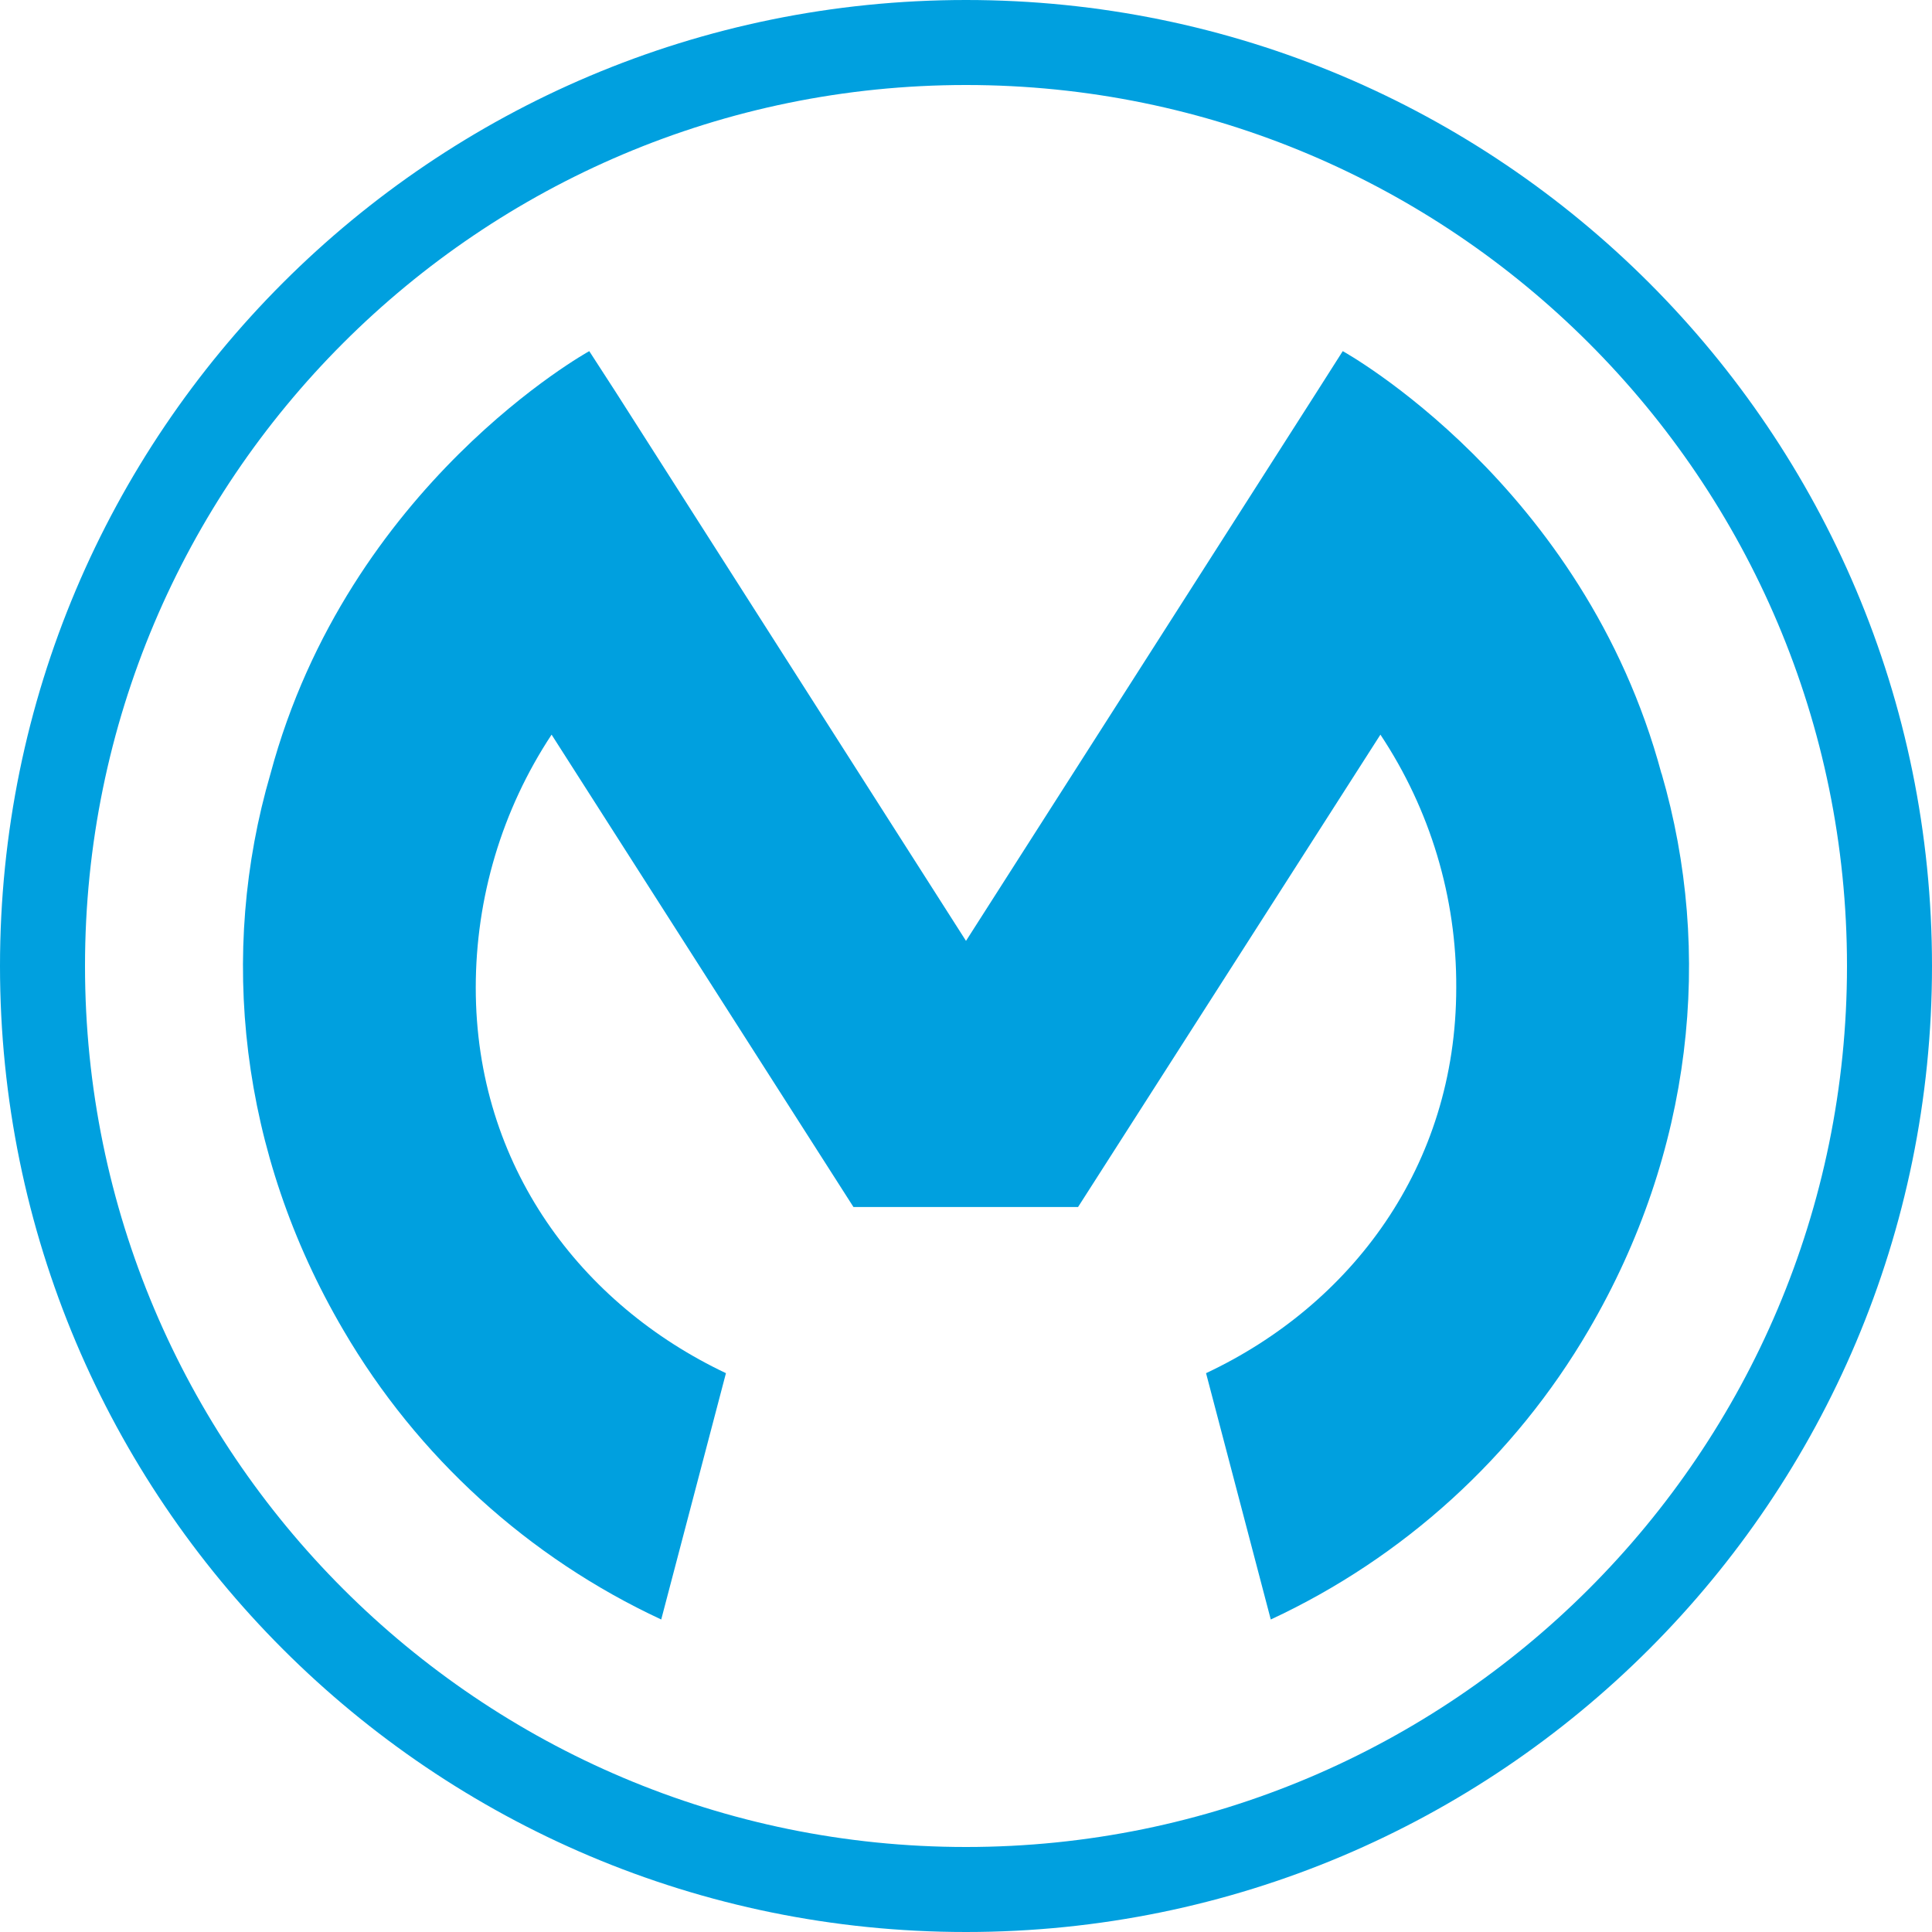
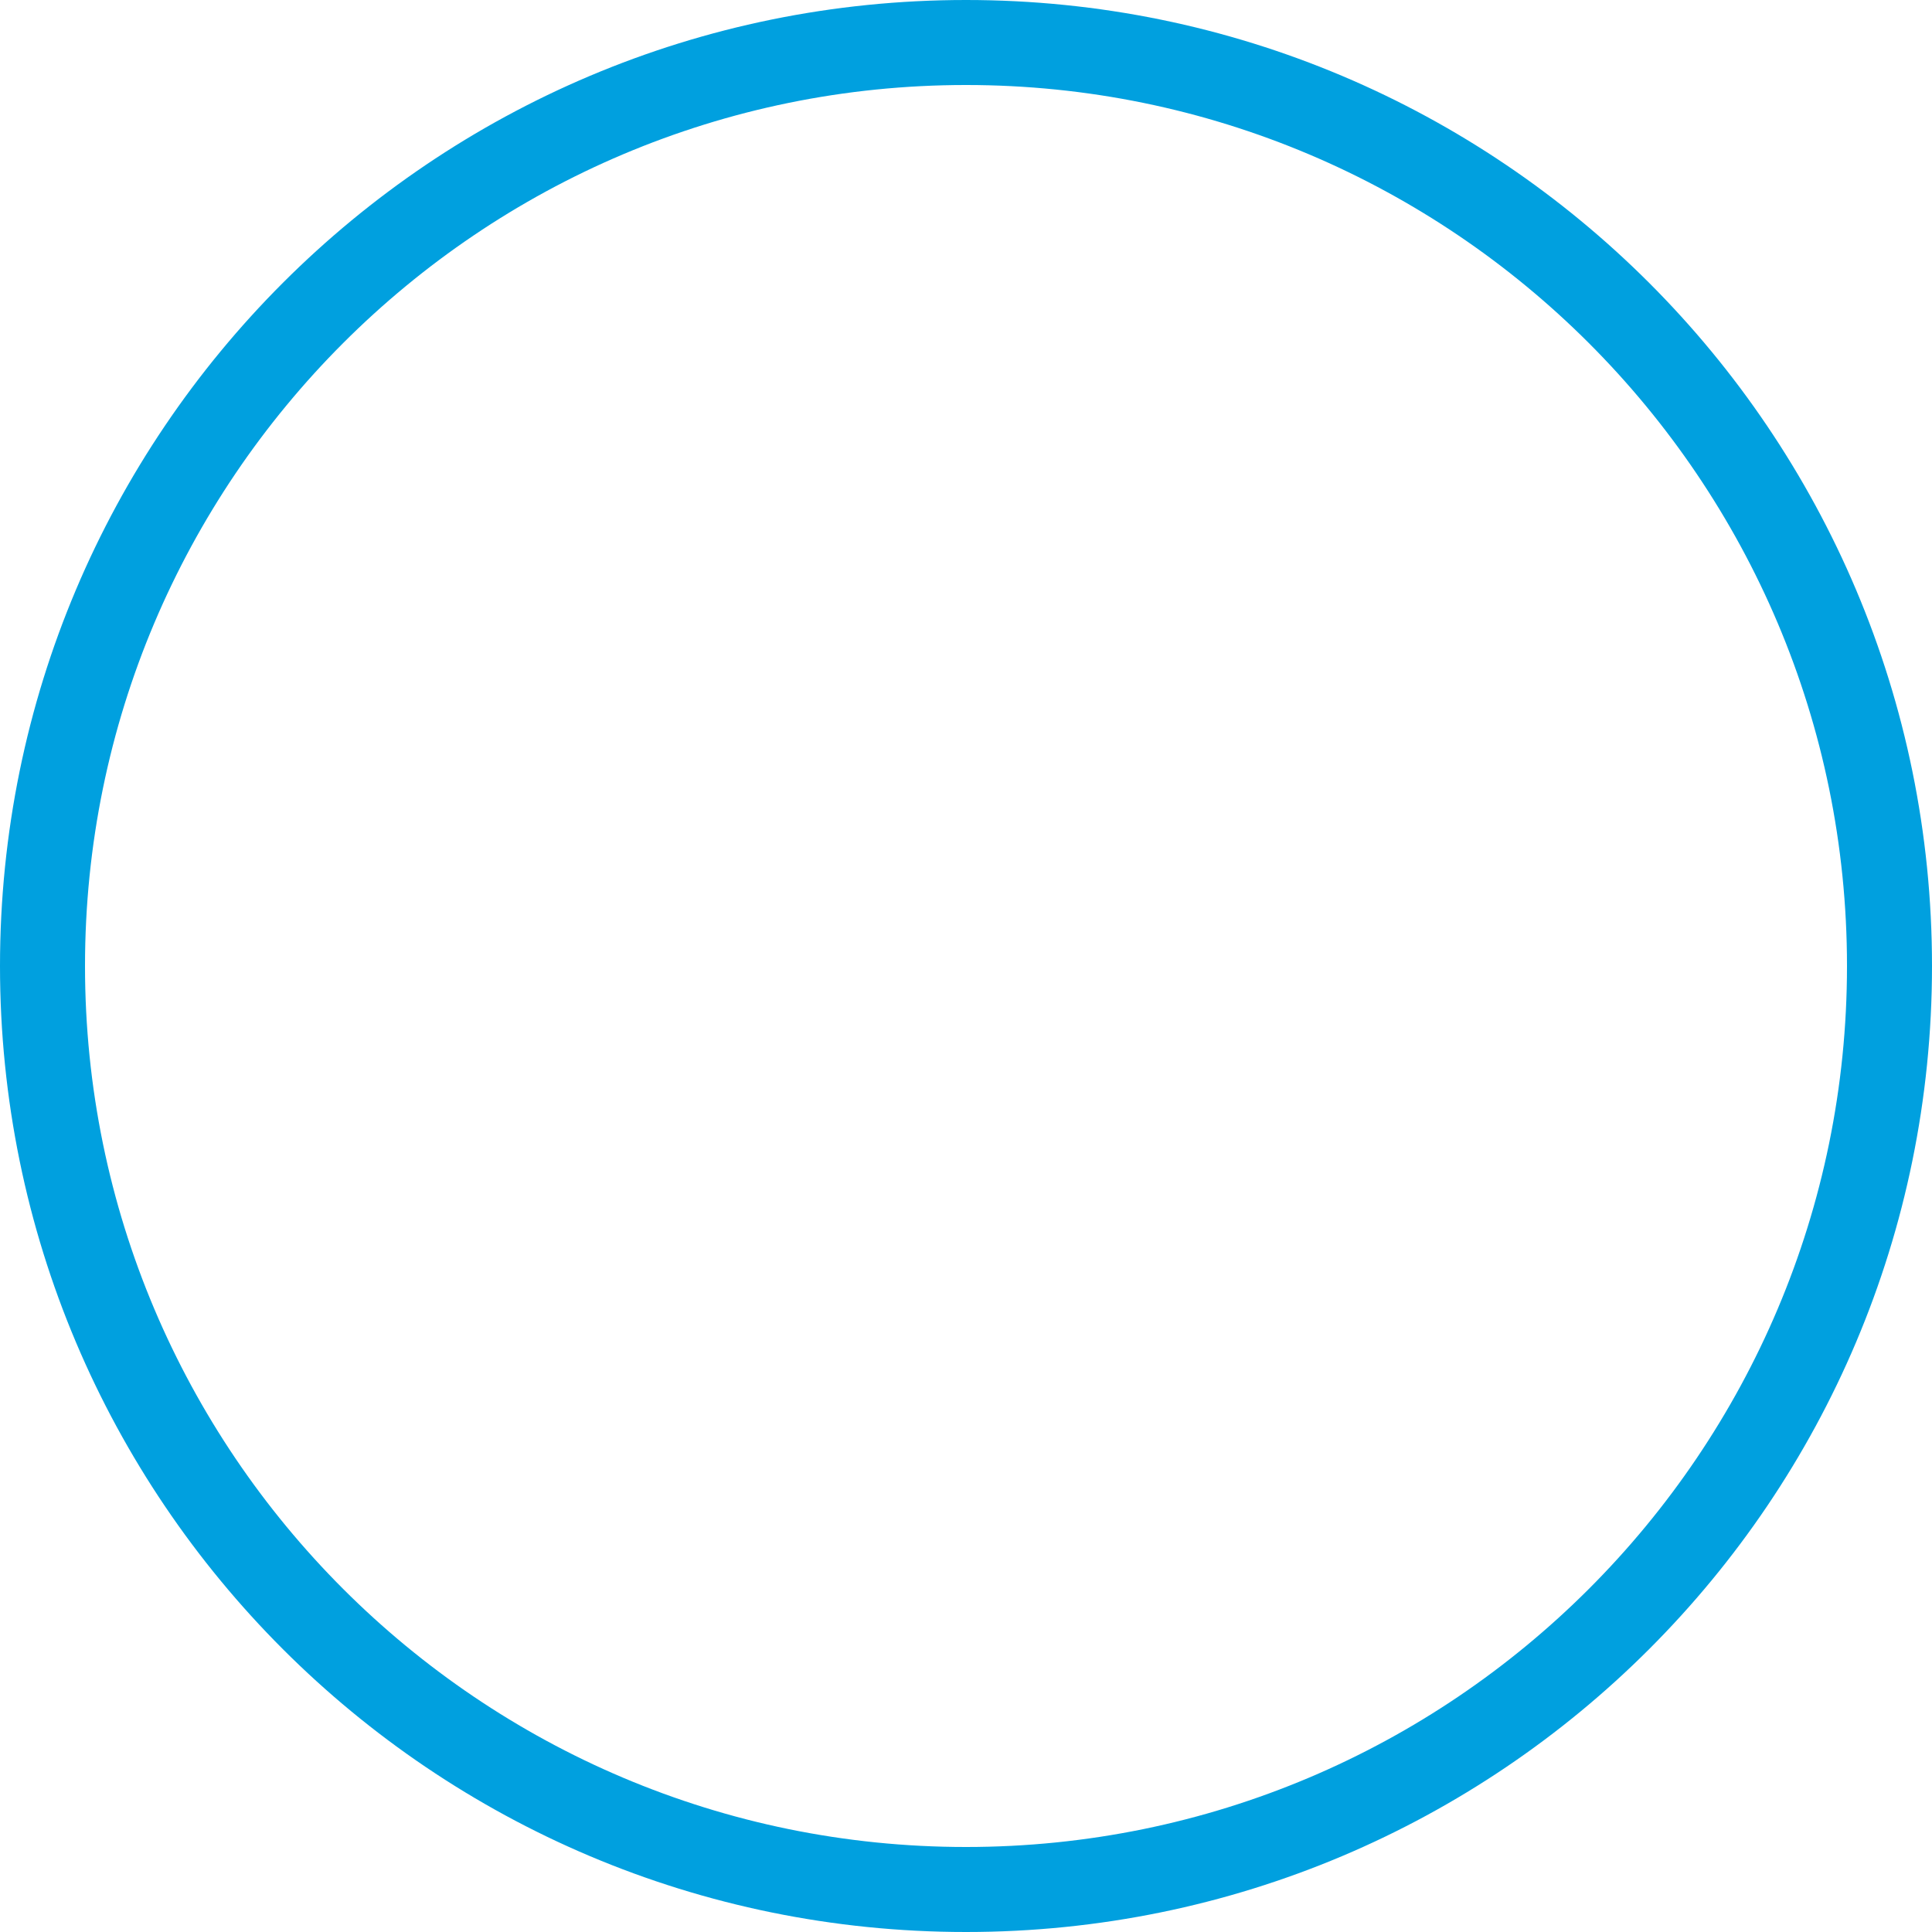
<svg xmlns="http://www.w3.org/2000/svg" id="Layer_1" version="1.1" viewBox="0 0 40 40">
  <defs>
    <style>
      .st0 {
        fill: #00a0df;
      }
    </style>
  </defs>
  <g id="Layer_2">
    <g id="Layer_1-2">
-       <path class="st0" d="M20,0C8.95,0,0,8.95,0,20s8.95,20,20,20,20-8.95,20-20S31.05,0,20,0ZM20,38.24C9.93,38.24,1.76,30.07,1.76,20S9.93,1.76,20,1.76s18.24,8.17,18.24,18.24-8.17,18.24-18.24,18.24Z" />
-       <path class="st0" d="M34.4,16.02h0c-1.61-6-6.6-8.75-6.6-8.75l-.56.88-7.24,11.33h0l-7.25-11.36-.55-.85s-4.99,2.75-6.6,8.75h0c-1.08,3.7-.65,7.84,1.51,11.52,1.53,2.62,3.83,4.71,6.58,5.99l1.34-5.1c-3-1.42-5.18-4.29-5.18-7.98,0-1.86.54-3.68,1.57-5.24l6.25,9.78h4.65l6.26-9.78c1.03,1.55,1.58,3.37,1.57,5.24,0,3.7-2.18,6.57-5.18,7.98l1.34,5.1c2.75-1.28,5.05-3.37,6.58-5.99,2.16-3.69,2.59-7.82,1.51-11.53Z" />
+       <path class="st0" d="M20,0C8.95,0,0,8.95,0,20s8.95,20,20,20,20-8.95,20-20S31.05,0,20,0ZM20,38.24C9.93,38.24,1.76,30.07,1.76,20S9.93,1.76,20,1.76s18.24,8.17,18.24,18.24-8.17,18.24-18.24,18.24" />
    </g>
  </g>
</svg>